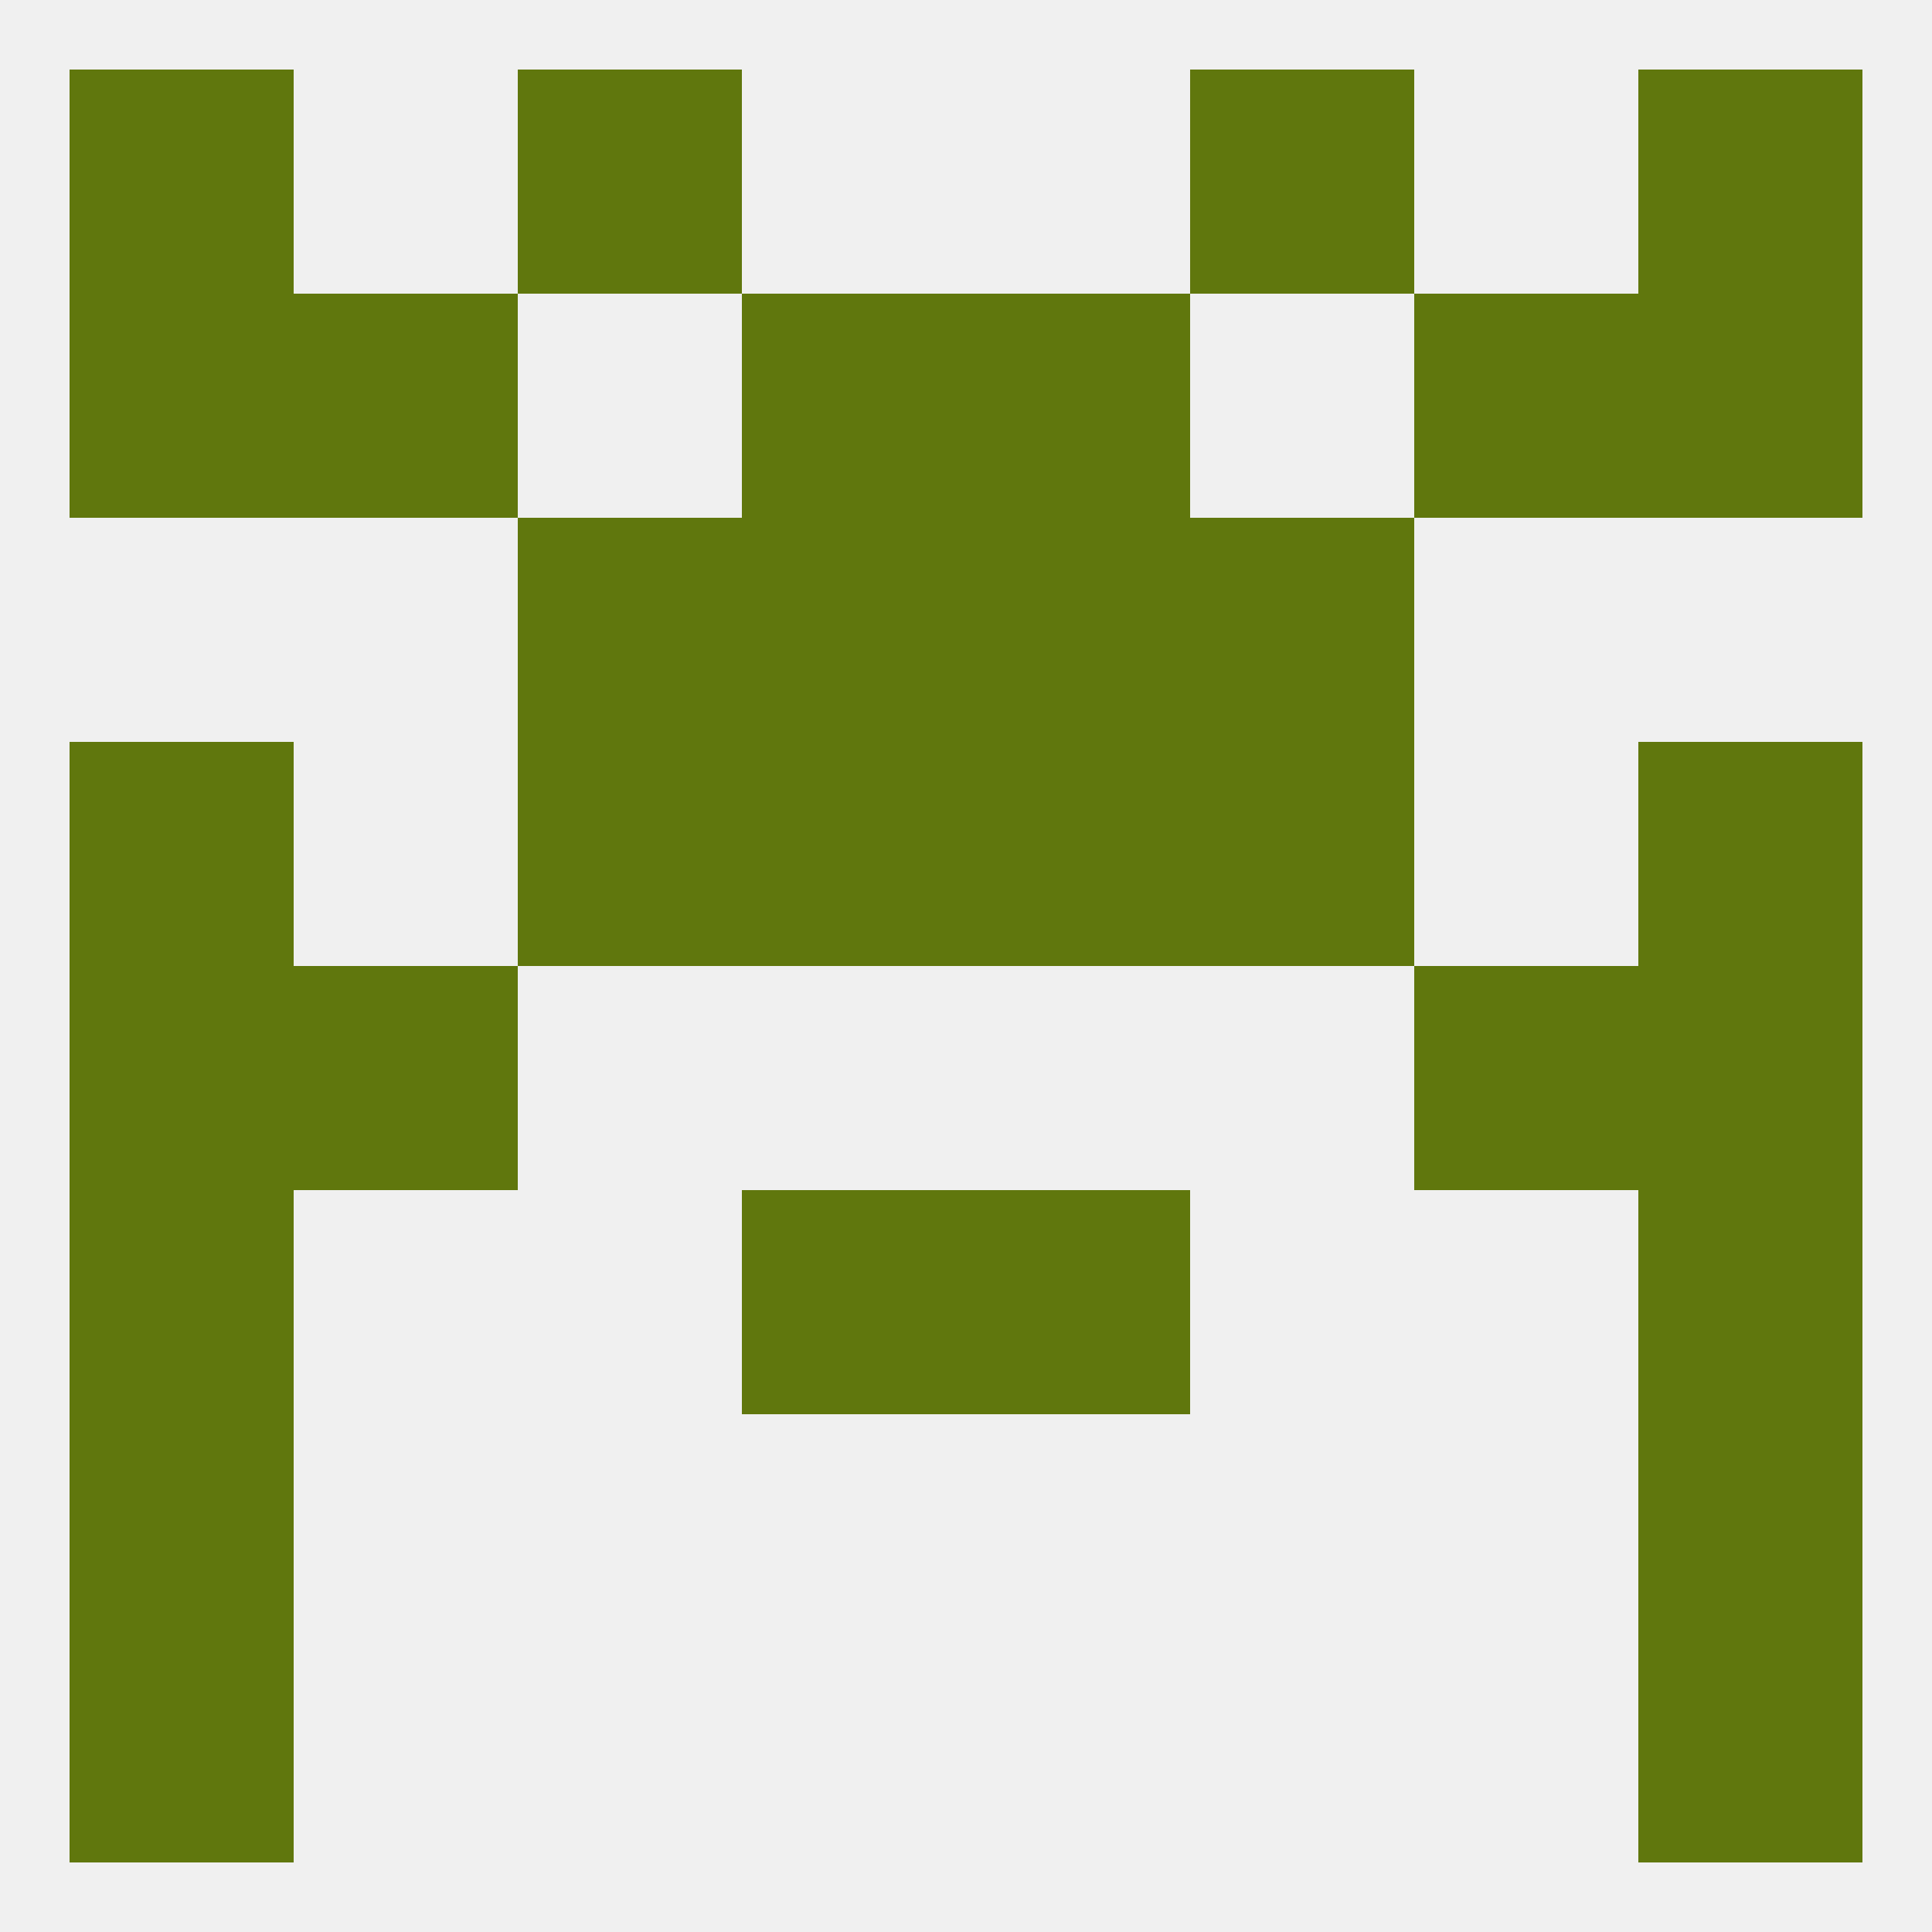
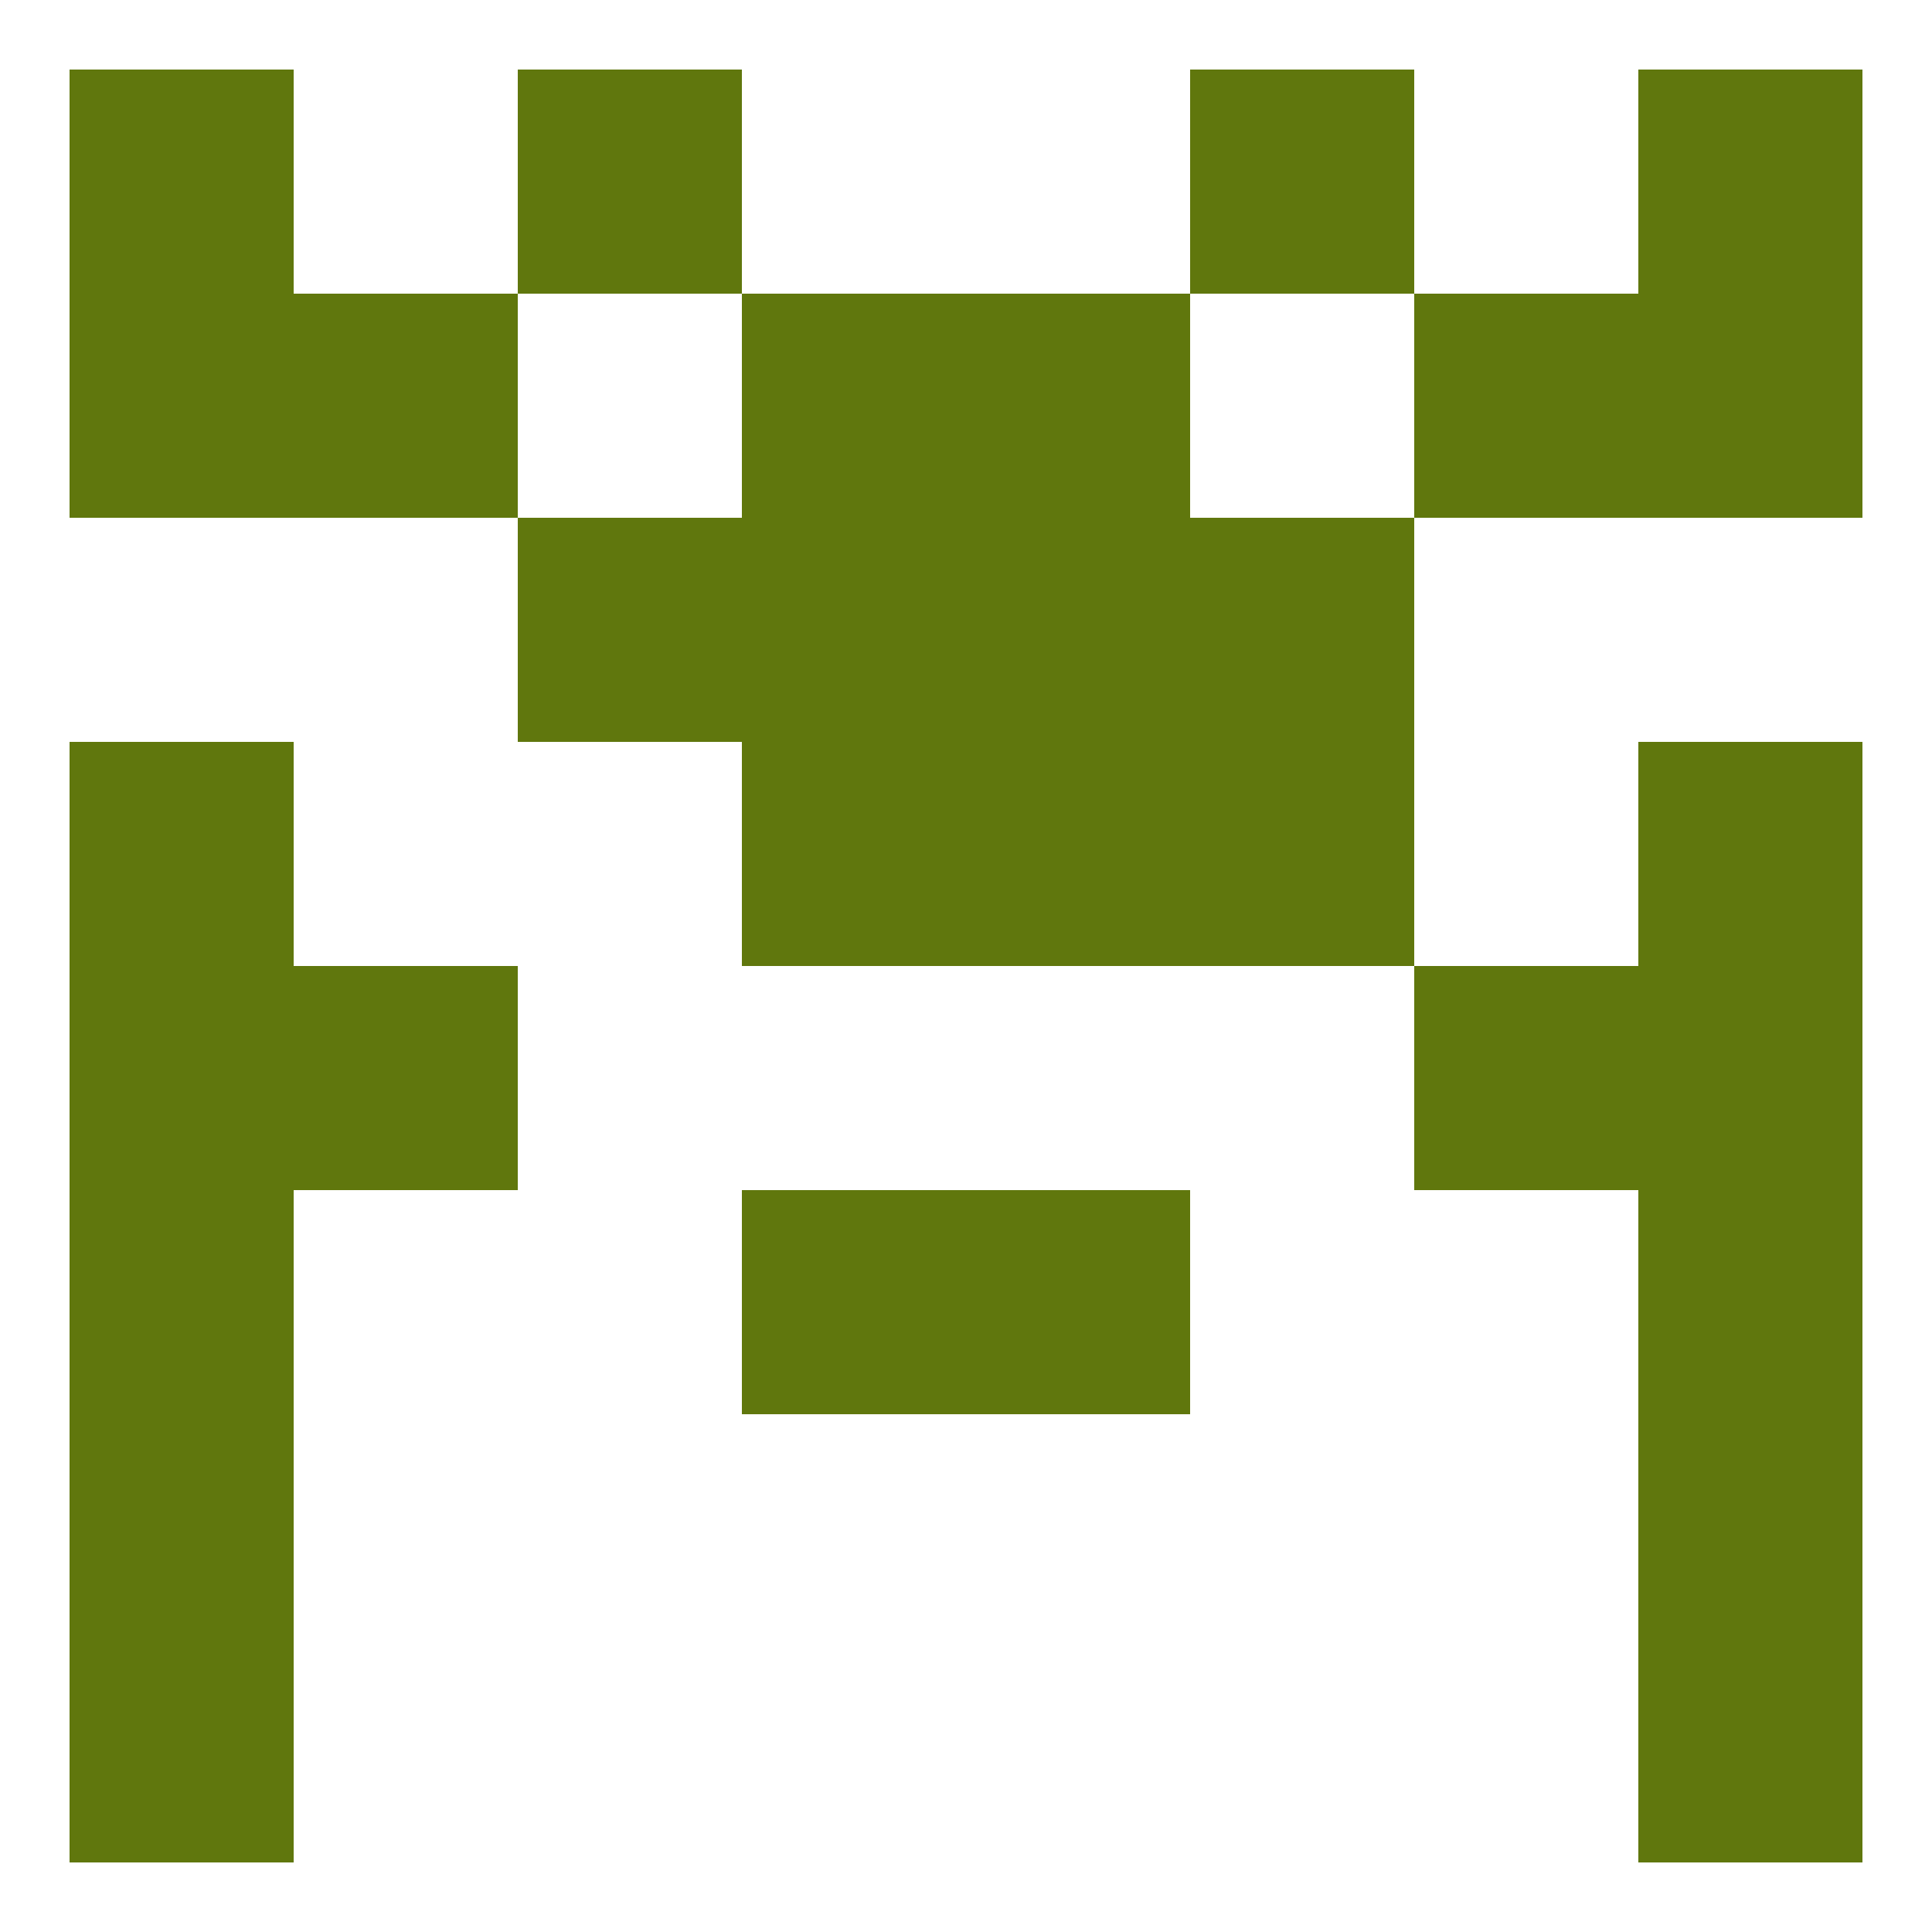
<svg xmlns="http://www.w3.org/2000/svg" version="1.1" baseprofile="full" width="250" height="250" viewBox="0 0 250 250">
-   <rect width="100%" height="100%" fill="rgba(240,240,240,255)" />
  <rect x="125" y="154" width="29" height="29" fill="rgba(96,119,13,255)" />
  <rect x="9" y="154" width="29" height="29" fill="rgba(96,119,13,255)" />
  <rect x="212" y="154" width="29" height="29" fill="rgba(96,119,13,255)" />
  <rect x="96" y="154" width="29" height="29" fill="rgba(96,119,13,255)" />
  <rect x="212" y="183" width="29" height="29" fill="rgba(96,119,13,255)" />
  <rect x="9" y="183" width="29" height="29" fill="rgba(96,119,13,255)" />
  <rect x="9" y="212" width="29" height="29" fill="rgba(96,119,13,255)" />
  <rect x="212" y="212" width="29" height="29" fill="rgba(96,119,13,255)" />
  <rect x="9" y="9" width="29" height="29" fill="rgba(96,119,13,255)" />
  <rect x="212" y="9" width="29" height="29" fill="rgba(96,119,13,255)" />
  <rect x="67" y="9" width="29" height="29" fill="rgba(96,119,13,255)" />
  <rect x="154" y="9" width="29" height="29" fill="rgba(96,119,13,255)" />
  <rect x="96" y="96" width="29" height="29" fill="rgba(96,119,13,255)" />
  <rect x="125" y="96" width="29" height="29" fill="rgba(96,119,13,255)" />
  <rect x="9" y="96" width="29" height="29" fill="rgba(96,119,13,255)" />
  <rect x="212" y="96" width="29" height="29" fill="rgba(96,119,13,255)" />
-   <rect x="67" y="96" width="29" height="29" fill="rgba(96,119,13,255)" />
  <rect x="154" y="96" width="29" height="29" fill="rgba(96,119,13,255)" />
  <rect x="96" y="67" width="29" height="29" fill="rgba(96,119,13,255)" />
  <rect x="125" y="67" width="29" height="29" fill="rgba(96,119,13,255)" />
  <rect x="67" y="67" width="29" height="29" fill="rgba(96,119,13,255)" />
  <rect x="154" y="67" width="29" height="29" fill="rgba(96,119,13,255)" />
  <rect x="212" y="38" width="29" height="29" fill="rgba(96,119,13,255)" />
  <rect x="38" y="38" width="29" height="29" fill="rgba(96,119,13,255)" />
  <rect x="183" y="38" width="29" height="29" fill="rgba(96,119,13,255)" />
  <rect x="96" y="38" width="29" height="29" fill="rgba(96,119,13,255)" />
  <rect x="125" y="38" width="29" height="29" fill="rgba(96,119,13,255)" />
  <rect x="9" y="38" width="29" height="29" fill="rgba(96,119,13,255)" />
  <rect x="9" y="125" width="29" height="29" fill="rgba(96,119,13,255)" />
  <rect x="212" y="125" width="29" height="29" fill="rgba(96,119,13,255)" />
  <rect x="38" y="125" width="29" height="29" fill="rgba(96,119,13,255)" />
  <rect x="183" y="125" width="29" height="29" fill="rgba(96,119,13,255)" />
</svg>